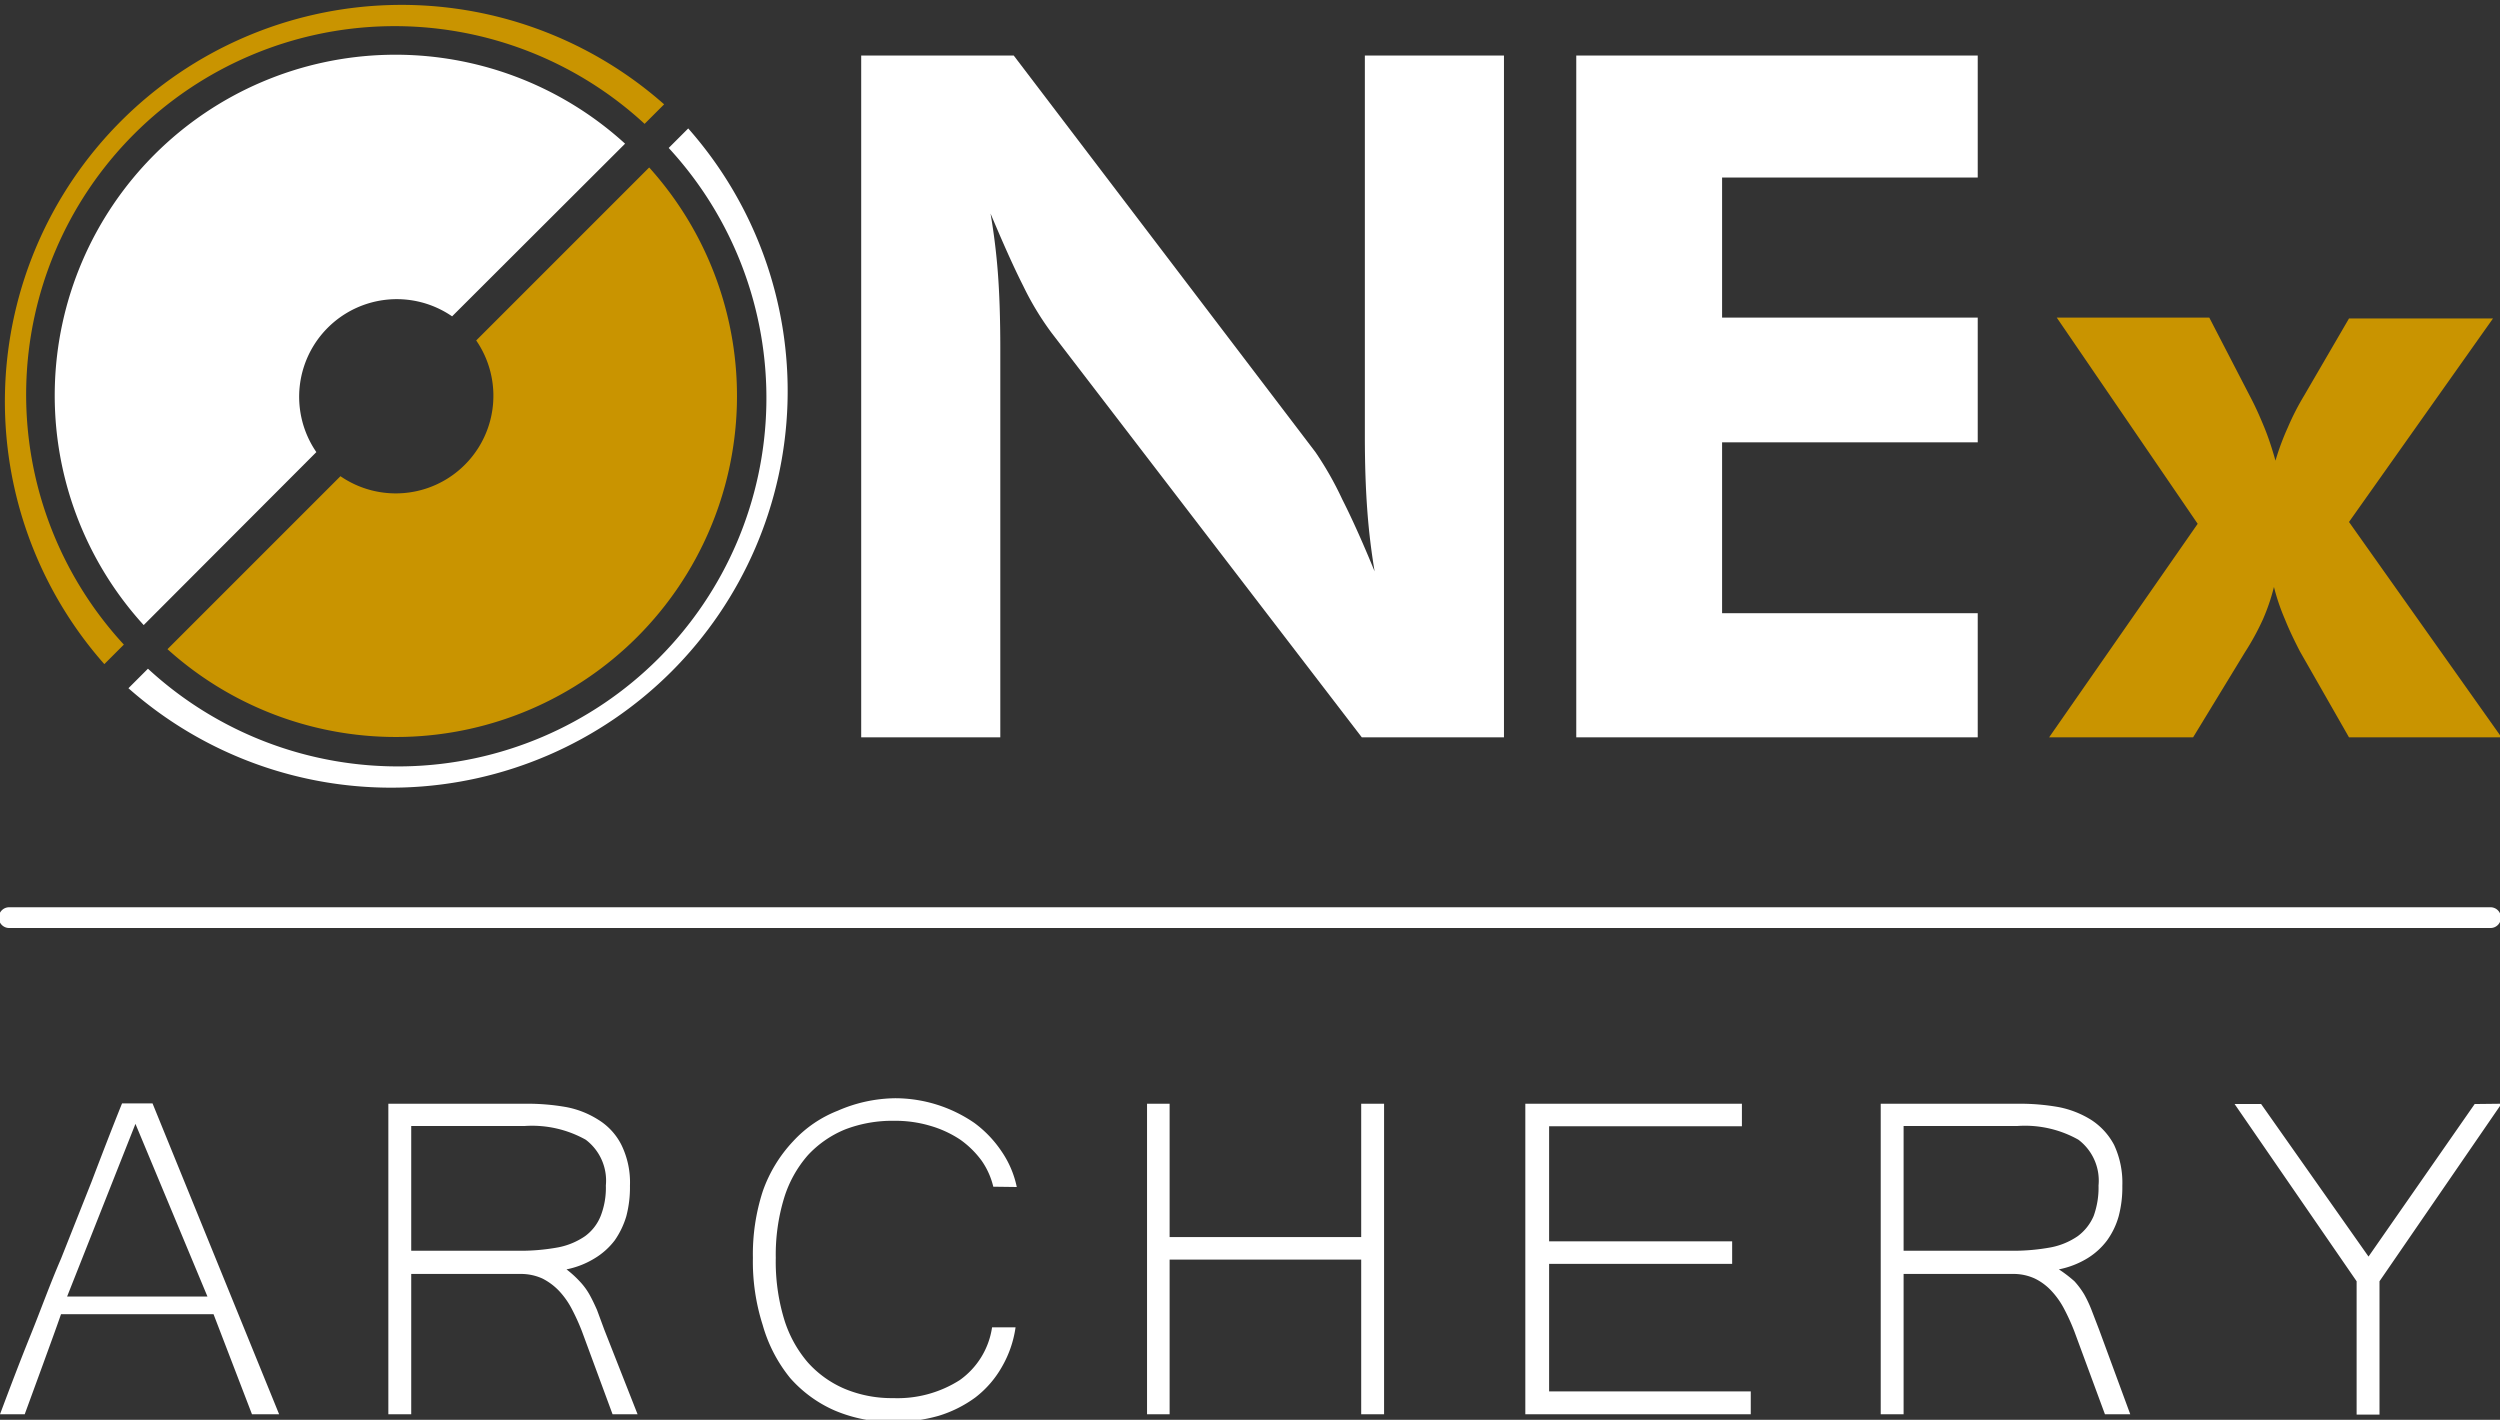
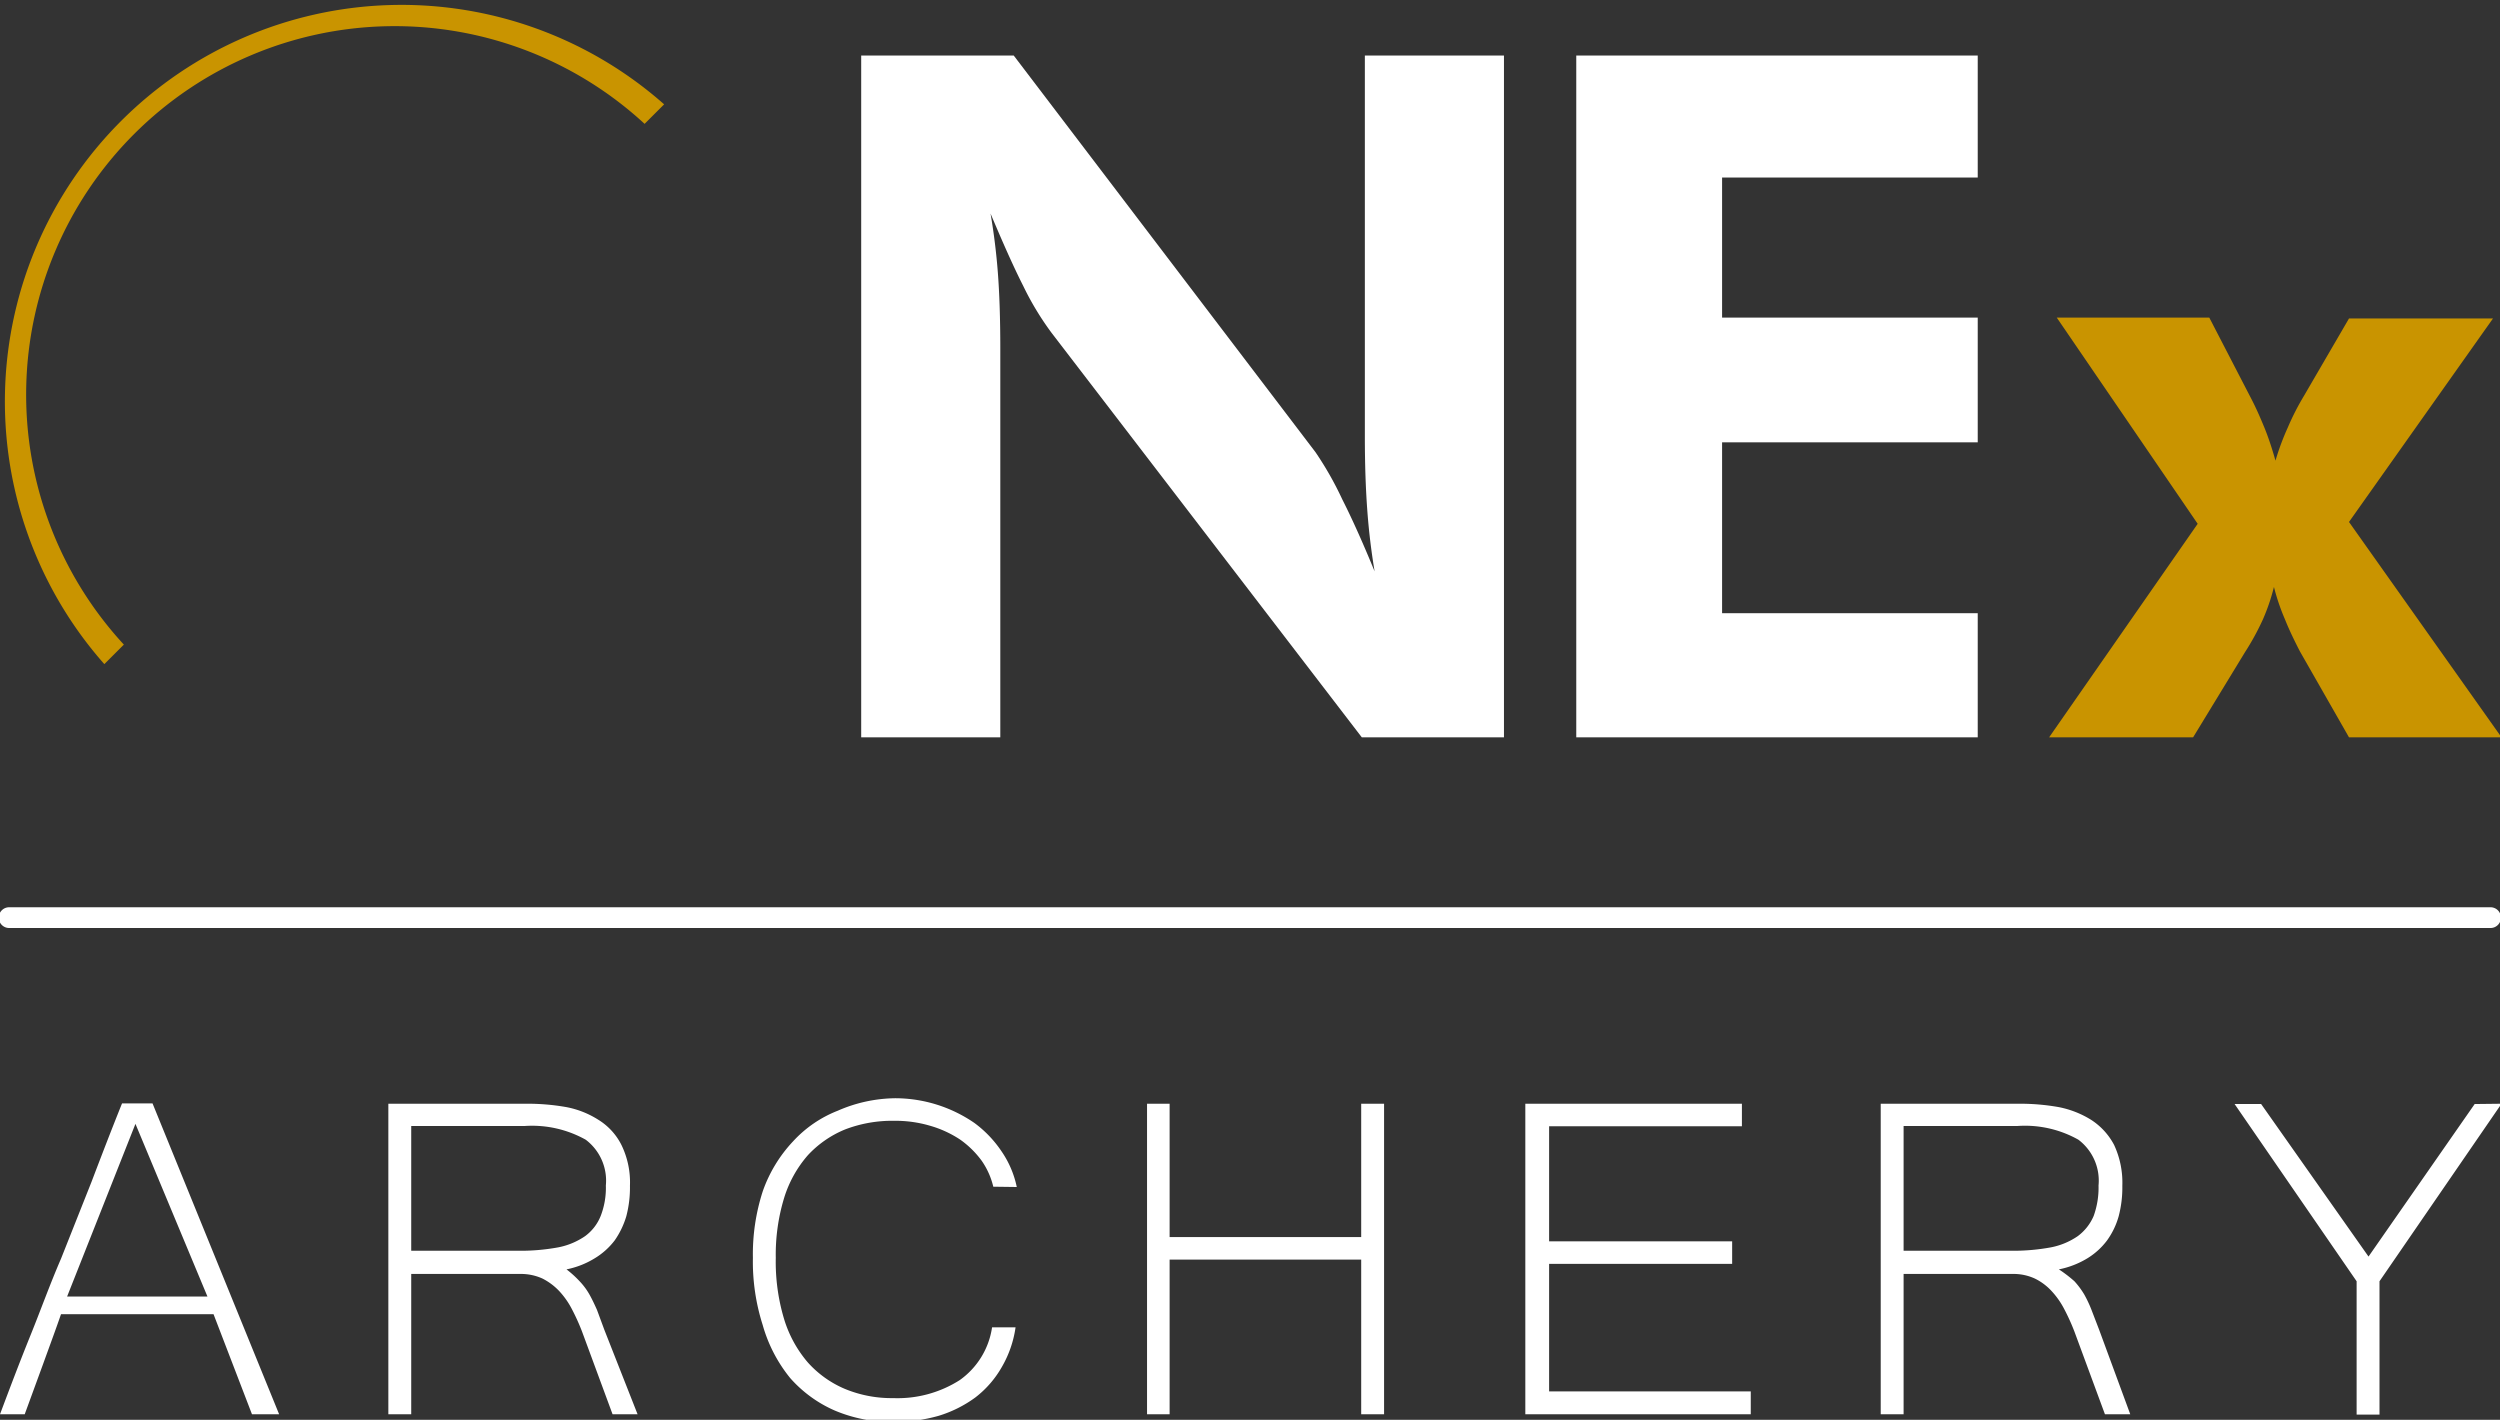
<svg xmlns="http://www.w3.org/2000/svg" viewBox="0 0 81.95 46.54">
  <rect x="0" y="0" width="81.95" height="46.54" fill="#333333" stroke="none" />
  <defs>
    <style>.cls-1{fill:#fff}.cls-2{fill:#c99400}</style>
  </defs>
  <g id="Layer_2" data-name="Layer 2">
    <g id="colors_dark" data-name="colors dark">
      <path class="cls-1" d="M81.64 30.42H.3a.34.34 0 0 1 0-.68h81.34a.34.34 0 0 1 0 .68ZM9.15 46.36h-.89L7 43.08H2c-.18.52-.38 1.06-.59 1.64l-.6 1.64H0c.33-.88.66-1.75 1-2.59s.64-1.68 1-2.51l1-2.52c.32-.84.65-1.7 1-2.57h1ZM6.8 42.5l-2.36-5.66L2.2 42.5ZM20.9 46.36h-.82l-1-2.71a7 7 0 0 0-.33-.73 2.67 2.67 0 0 0-.42-.6 2 2 0 0 0-.55-.41 1.7 1.7 0 0 0-.73-.15h-3.57v4.6h-.75V36.18h4.58a7.27 7.27 0 0 1 1.25.11 3 3 0 0 1 1.06.42 2.05 2.05 0 0 1 .75.82 2.8 2.8 0 0 1 .28 1.34 3.71 3.71 0 0 1-.12 1 2.75 2.75 0 0 1-.38.79 2.35 2.35 0 0 1-.66.59 2.81 2.81 0 0 1-.92.36A3.38 3.38 0 0 1 19 42a2.18 2.18 0 0 1 .32.43c.09.16.17.33.25.51l.24.65ZM13.48 41H17a6.82 6.82 0 0 0 1.29-.11 2.34 2.34 0 0 0 .89-.37 1.51 1.51 0 0 0 .51-.66 2.54 2.54 0 0 0 .17-1 1.68 1.68 0 0 0-.66-1.5 3.6 3.6 0 0 0-2-.45h-3.72ZM32.56 38.9a2.5 2.5 0 0 0-.38-.85 3.06 3.06 0 0 0-.7-.69 3.56 3.56 0 0 0-1-.46 4 4 0 0 0-1.17-.16 4.3 4.3 0 0 0-1.6.28 3.44 3.44 0 0 0-1.23.85 3.85 3.85 0 0 0-.78 1.41 6.38 6.38 0 0 0-.27 1.95 6.52 6.52 0 0 0 .27 2 3.94 3.94 0 0 0 .78 1.43 3.41 3.41 0 0 0 1.22.87 4 4 0 0 0 1.58.3 3.79 3.79 0 0 0 2.18-.59 2.58 2.58 0 0 0 1.06-1.73h.77a3.58 3.58 0 0 1-.45 1.3 3.33 3.33 0 0 1-.87 1 4 4 0 0 1-1.2.6 5.28 5.28 0 0 1-1.47.2 4.75 4.75 0 0 1-1.93-.37 4.17 4.17 0 0 1-1.47-1.07 4.83 4.83 0 0 1-.9-1.74 6.83 6.83 0 0 1-.32-2.2 6.69 6.69 0 0 1 .32-2.17 4.6 4.6 0 0 1 1-1.65 3.93 3.93 0 0 1 1.46-1 4.81 4.81 0 0 1 1.88-.41 4.59 4.59 0 0 1 2.6.81 3.74 3.74 0 0 1 .89.93 3.22 3.22 0 0 1 .5 1.17ZM45.37 46.36h-.75v-5.07h-6.28v5.07h-.74V36.18h.74v4.37h6.28v-4.37h.75ZM57.39 46.36H50V36.18h7.1v.74h-6.32v3.77h6v.74h-6v4.18h6.61ZM69.83 46.36H69l-1-2.71a7 7 0 0 0-.33-.73 2.67 2.67 0 0 0-.42-.6 1.84 1.84 0 0 0-.55-.41 1.67 1.67 0 0 0-.73-.15H62.4v4.6h-.75V36.18h4.59a7.24 7.24 0 0 1 1.24.11 3.15 3.15 0 0 1 1.07.42 2.2 2.2 0 0 1 .75.82 2.93 2.93 0 0 1 .27 1.34 3.71 3.71 0 0 1-.12 1 2.51 2.51 0 0 1-.38.79 2.31 2.31 0 0 1-.65.59 2.87 2.87 0 0 1-.93.36A4.24 4.24 0 0 1 68 42a2.67 2.67 0 0 1 .32.43 4 4 0 0 1 .24.51l.25.65ZM62.4 41h3.53a6.82 6.82 0 0 0 1.29-.11 2.34 2.34 0 0 0 .89-.37 1.61 1.61 0 0 0 .52-.66 2.74 2.74 0 0 0 .16-1 1.68 1.68 0 0 0-.66-1.5 3.57 3.57 0 0 0-2-.45H62.4ZM82 36.18 78 42v4.37h-.75V42l-4-5.81h.87l3.52 5 3.48-5ZM28.23 24.17V1.82h5l9.89 13a10.93 10.93 0 0 1 .88 1.55c.34.67.69 1.46 1.06 2.36-.11-.66-.19-1.32-.24-2s-.08-1.46-.08-2.44V1.82h4.56v22.35h-4.66L34.47 10.91a9.5 9.5 0 0 1-.93-1.54C33.2 8.7 32.85 7.9 32.47 7c.11.64.19 1.29.24 1.94s.08 1.49.08 2.48v12.75ZM51.67 24.17V1.82h13.16v4h-8.38v4.59h8.38v4.09h-8.38v5.6h8.38v4.07Z" />
      <path class="cls-2" d="M71.89 24.17h-4.72l4.87-7-4.62-6.76h5L73.76 13c.17.32.32.66.46 1s.26.71.37 1.1A8.39 8.39 0 0 1 75 14a8.26 8.26 0 0 1 .51-1L77 10.44h4.72L77 17.11l5 7.06h-5l-1.61-2.82c-.18-.35-.35-.7-.49-1.05a7 7 0 0 1-.36-1.06 6.62 6.62 0 0 1-.36 1.06 8.43 8.43 0 0 1-.59 1.08ZM4.06 21.13A12.08 12.08 0 0 1 21.13 4.06l.64-.64A13 13 0 0 0 3.42 21.77Z" />
-       <path class="cls-1" d="M21.92 4.85A12.08 12.08 0 0 1 4.85 21.92l-.64.64A13 13 0 0 0 22.56 4.21ZM10.37 14.82a3.2 3.2 0 0 1 4.45-4.45l5.67-5.66A11.17 11.17 0 0 0 4.71 20.49Z" />
-       <path class="cls-2" d="M15.61 11.16a3.2 3.2 0 0 1-4.45 4.45l-5.67 5.67A11.18 11.18 0 0 0 21.28 5.49Z" />
    </g>
  </g>
</svg>